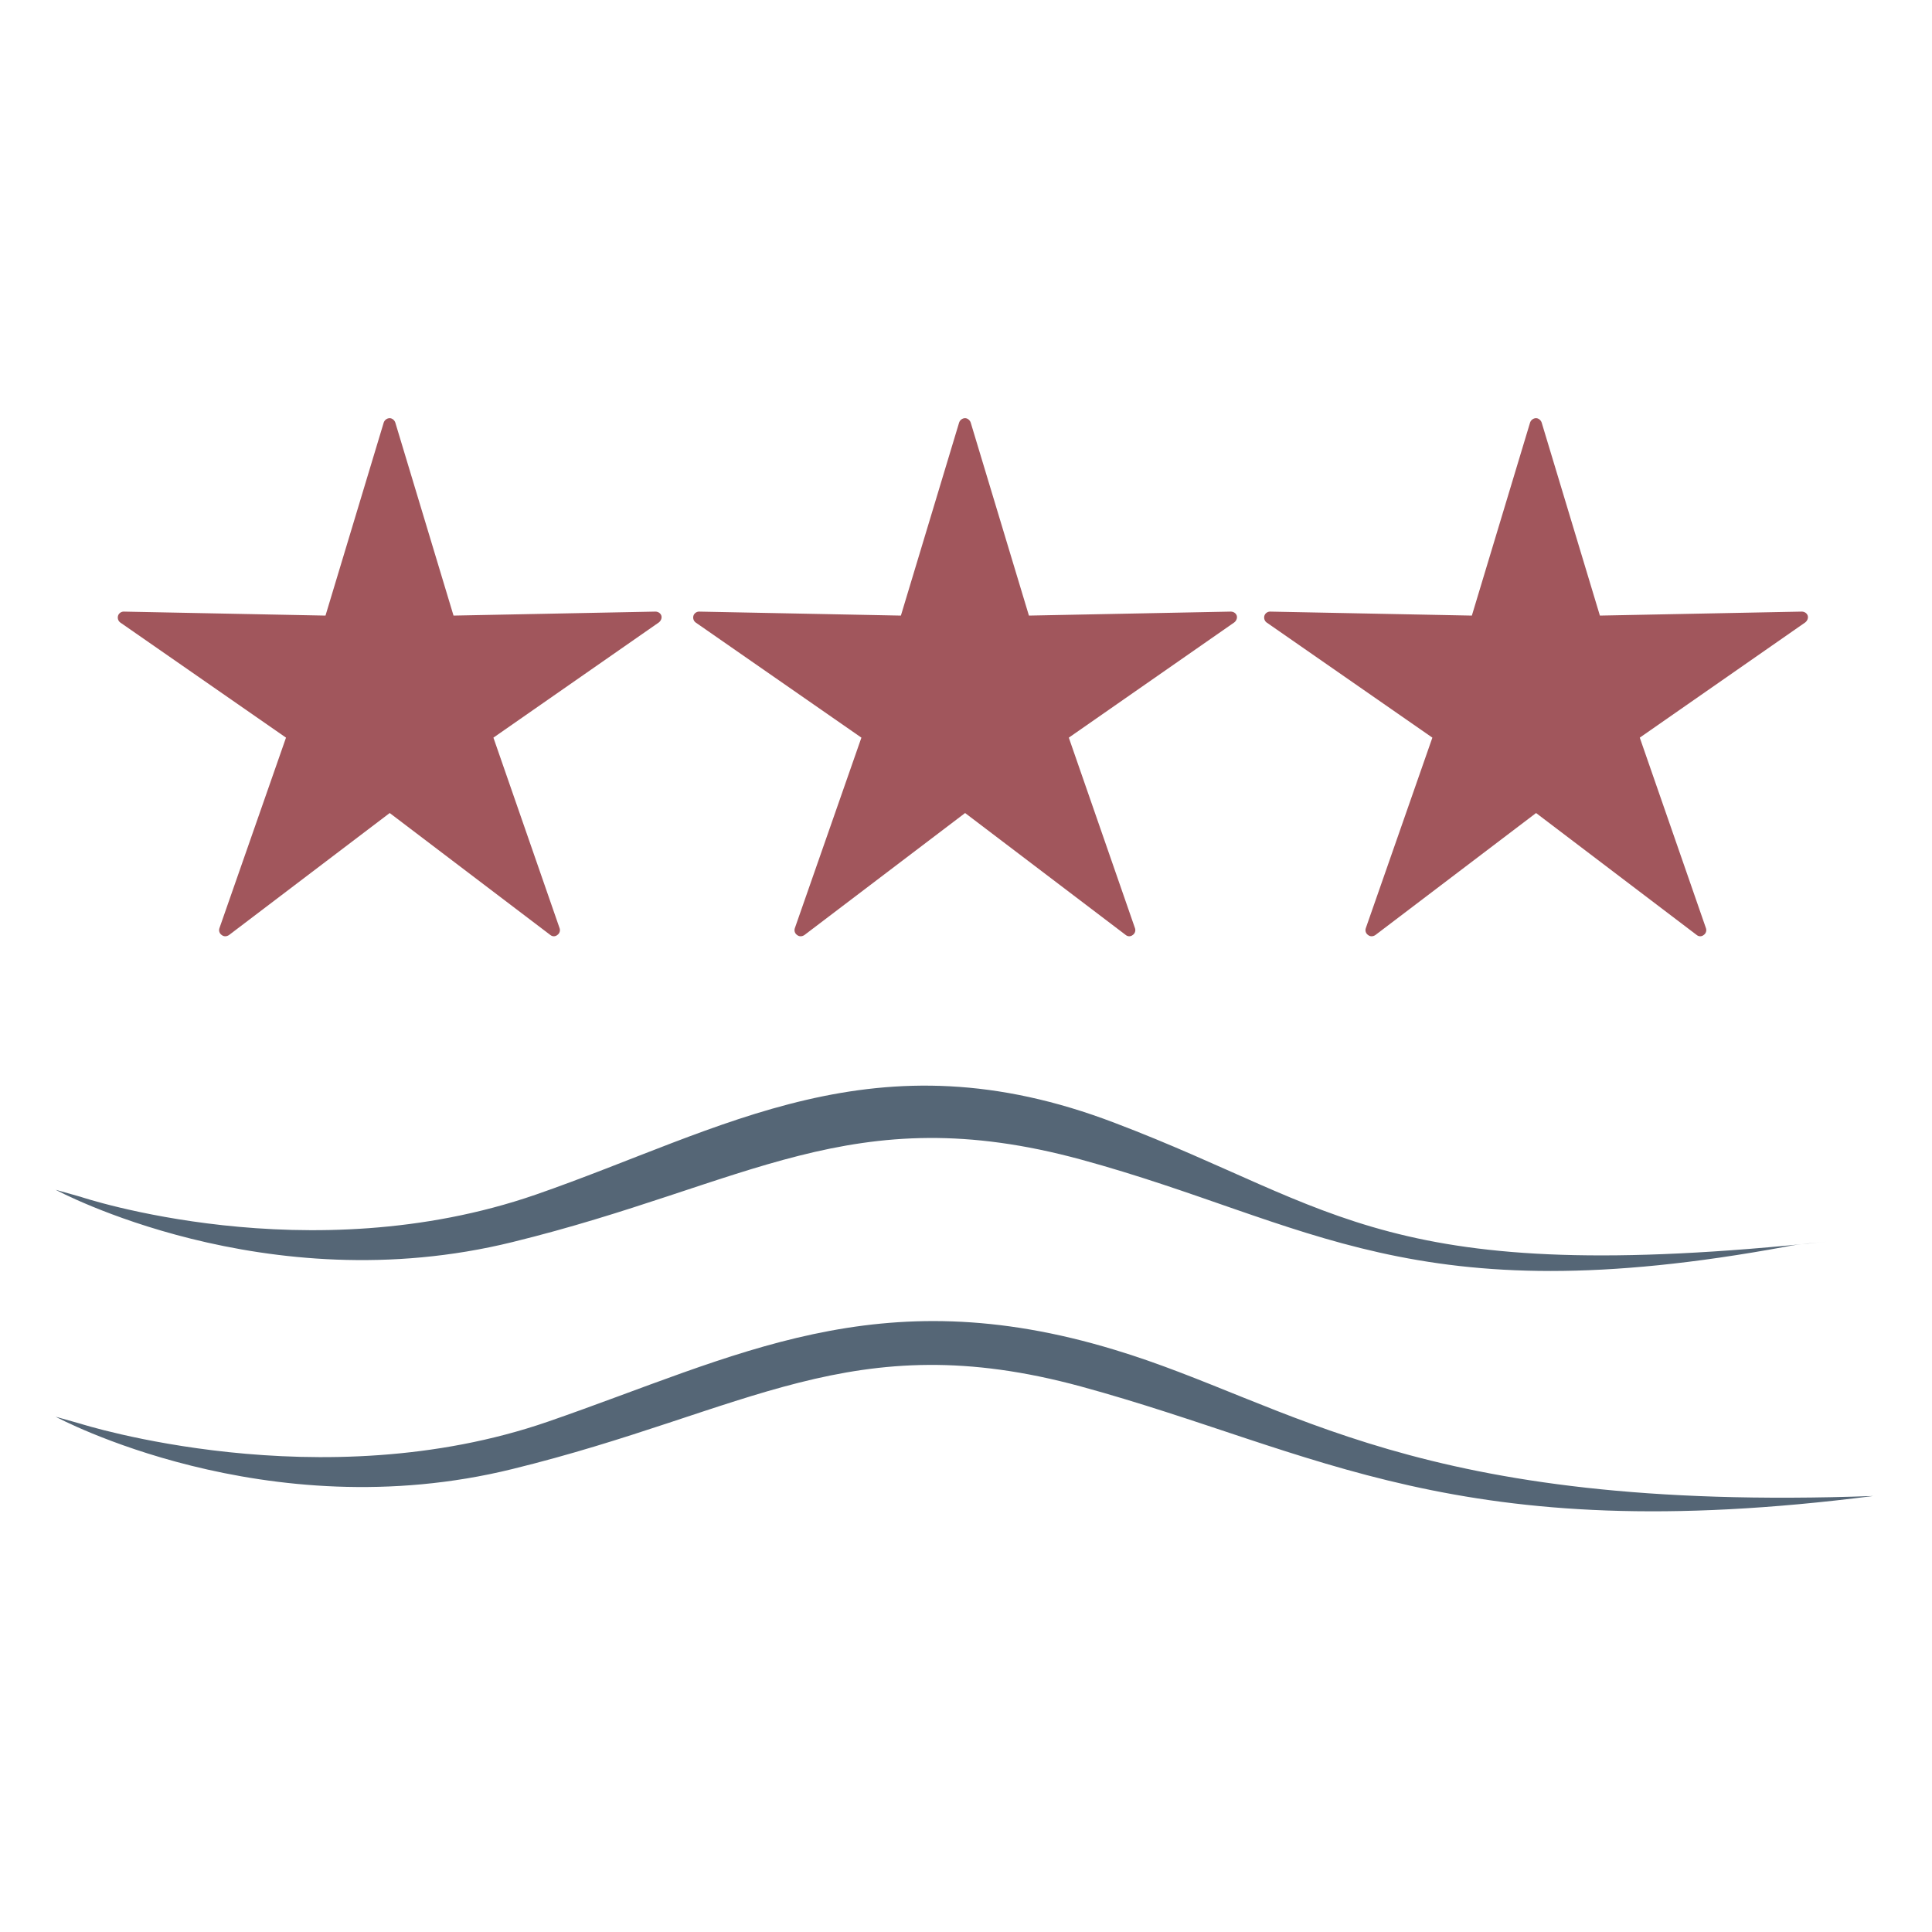
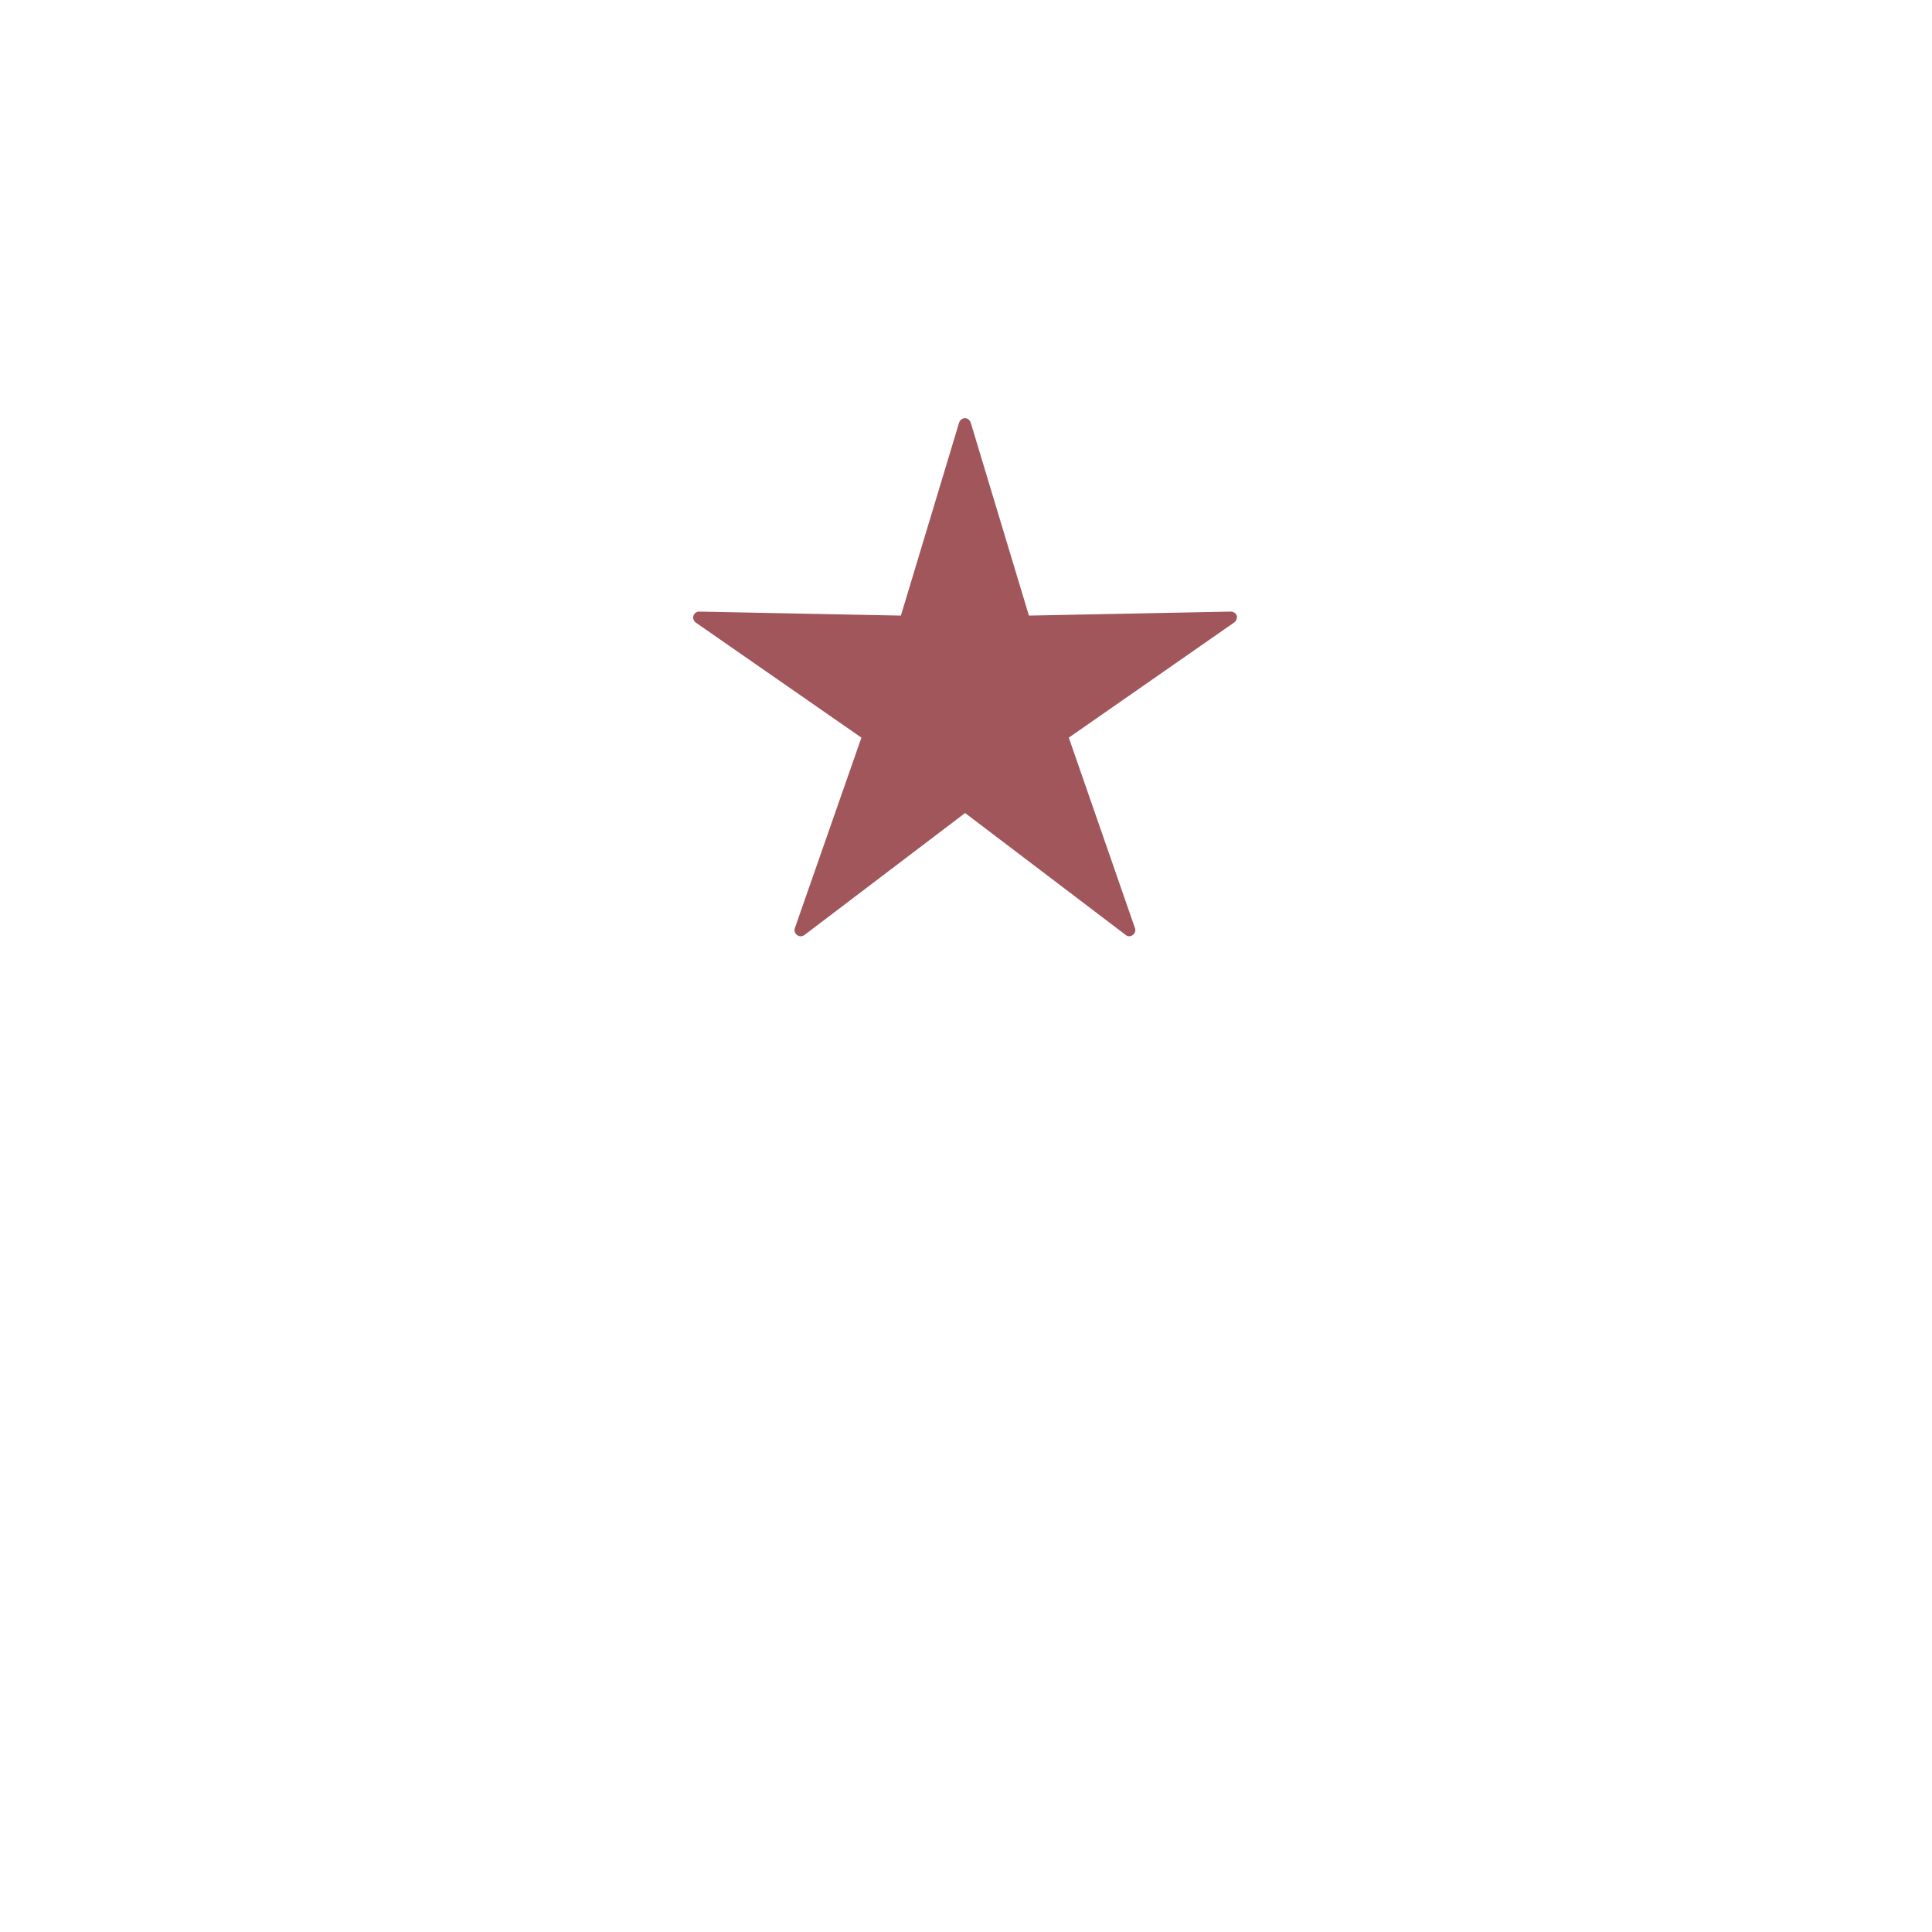
<svg xmlns="http://www.w3.org/2000/svg" width="100%" height="100%" viewBox="0 0 596 596" version="1.1" xml:space="preserve" style="fill-rule:evenodd;clip-rule:evenodd;stroke-linejoin:round;stroke-miterlimit:2;">
  <g transform="matrix(0.24,0,0,0.24,0,0)">
    <g transform="matrix(51.268,0,0,51.268,-59289.3,-67671)">
-       <path d="M1194.82,1330.54C1194.84,1330.48 1194.9,1330.43 1194.97,1330.43C1195.03,1330.43 1195.09,1330.48 1195.11,1330.54L1196.57,1335.38L1201.63,1335.28C1201.7,1335.28 1201.76,1335.32 1201.78,1335.38C1201.8,1335.44 1201.77,1335.51 1201.72,1335.55L1197.57,1338.44L1199.23,1343.22C1199.25,1343.28 1199.23,1343.35 1199.17,1343.39C1199.12,1343.43 1199.05,1343.43 1199,1343.39L1194.97,1340.33L1190.94,1343.39C1190.88,1343.43 1190.81,1343.43 1190.76,1343.39C1190.7,1343.35 1190.68,1343.28 1190.7,1343.22L1192.37,1338.44L1188.21,1335.55C1188.16,1335.51 1188.14,1335.44 1188.16,1335.38C1188.18,1335.32 1188.24,1335.28 1188.3,1335.28L1193.36,1335.38L1194.82,1330.54Z" style="fill:rgb(161,86,92);" />
-     </g>
+       </g>
    <g transform="matrix(51.268,0,0,51.268,-60023.2,-67671)">
      <path d="M1194.82,1330.54C1194.84,1330.48 1194.9,1330.43 1194.97,1330.43C1195.03,1330.43 1195.09,1330.48 1195.11,1330.54L1196.57,1335.38L1201.63,1335.28C1201.7,1335.28 1201.76,1335.32 1201.78,1335.38C1201.8,1335.44 1201.77,1335.51 1201.72,1335.55L1197.57,1338.44L1199.23,1343.22C1199.25,1343.28 1199.23,1343.35 1199.17,1343.39C1199.12,1343.43 1199.05,1343.43 1199,1343.39L1194.97,1340.33L1190.94,1343.39C1190.88,1343.43 1190.81,1343.43 1190.76,1343.39C1190.7,1343.35 1190.68,1343.28 1190.7,1343.22L1192.37,1338.44L1188.21,1335.55C1188.16,1335.51 1188.14,1335.44 1188.16,1335.38C1188.18,1335.32 1188.24,1335.28 1188.3,1335.28L1193.36,1335.38L1194.82,1330.54Z" style="fill:rgb(161,86,92);" />
    </g>
    <g transform="matrix(51.268,0,0,51.268,-60762.8,-67671)">
-       <path d="M1194.82,1330.54C1194.84,1330.48 1194.9,1330.43 1194.97,1330.43C1195.03,1330.43 1195.09,1330.48 1195.11,1330.54L1196.57,1335.38L1201.63,1335.28C1201.7,1335.28 1201.76,1335.32 1201.78,1335.38C1201.8,1335.44 1201.77,1335.51 1201.72,1335.55L1197.57,1338.44L1199.23,1343.22C1199.25,1343.28 1199.23,1343.35 1199.17,1343.39C1199.12,1343.43 1199.05,1343.43 1199,1343.39L1194.97,1340.33L1190.94,1343.39C1190.88,1343.43 1190.81,1343.43 1190.76,1343.39C1190.7,1343.35 1190.68,1343.28 1190.7,1343.22L1192.37,1338.44L1188.21,1335.55C1188.16,1335.51 1188.14,1335.44 1188.16,1335.38C1188.18,1335.32 1188.24,1335.28 1188.3,1335.28L1193.36,1335.38L1194.82,1330.54Z" style="fill:rgb(161,86,92);" />
-     </g>
+       </g>
    <g transform="matrix(66.637,0,0,69.308,-78863.3,-91613.1)">
-       <path d="M1184.55,1348.1L1185.03,1348.23C1185.03,1348.23 1189.66,1349.65 1194.05,1348.19C1197.69,1346.98 1200.4,1345.52 1204.98,1346.86C1208.39,1347.85 1210.76,1349.88 1219.61,1349.57C1211.56,1350.56 1208.9,1348.74 1204.33,1347.54C1199.9,1346.38 1197.9,1348 1193.36,1349.07C1188.59,1350.2 1184.55,1348.1 1184.55,1348.1Z" style="fill:rgb(85,102,118);" />
-     </g>
+       </g>
    <g transform="matrix(66.637,0,0,69.308,-78863.3,-91904.8)">
-       <path d="M1184.55,1348.1L1185.03,1348.23C1185.03,1348.23 1189.42,1349.65 1193.81,1348.19C1197.44,1346.98 1200.36,1345.16 1204.98,1346.86C1209.31,1348.44 1210.21,1349.93 1218.73,1349.06C1218.46,1349.09 1218.2,1349.1 1217.95,1349.15C1210.71,1350.44 1208.75,1348.7 1204.33,1347.54C1199.9,1346.38 1197.9,1348 1193.36,1349.07C1188.59,1350.2 1184.55,1348.1 1184.55,1348.1Z" style="fill:rgb(85,102,118);" />
-     </g>
+       </g>
  </g>
</svg>